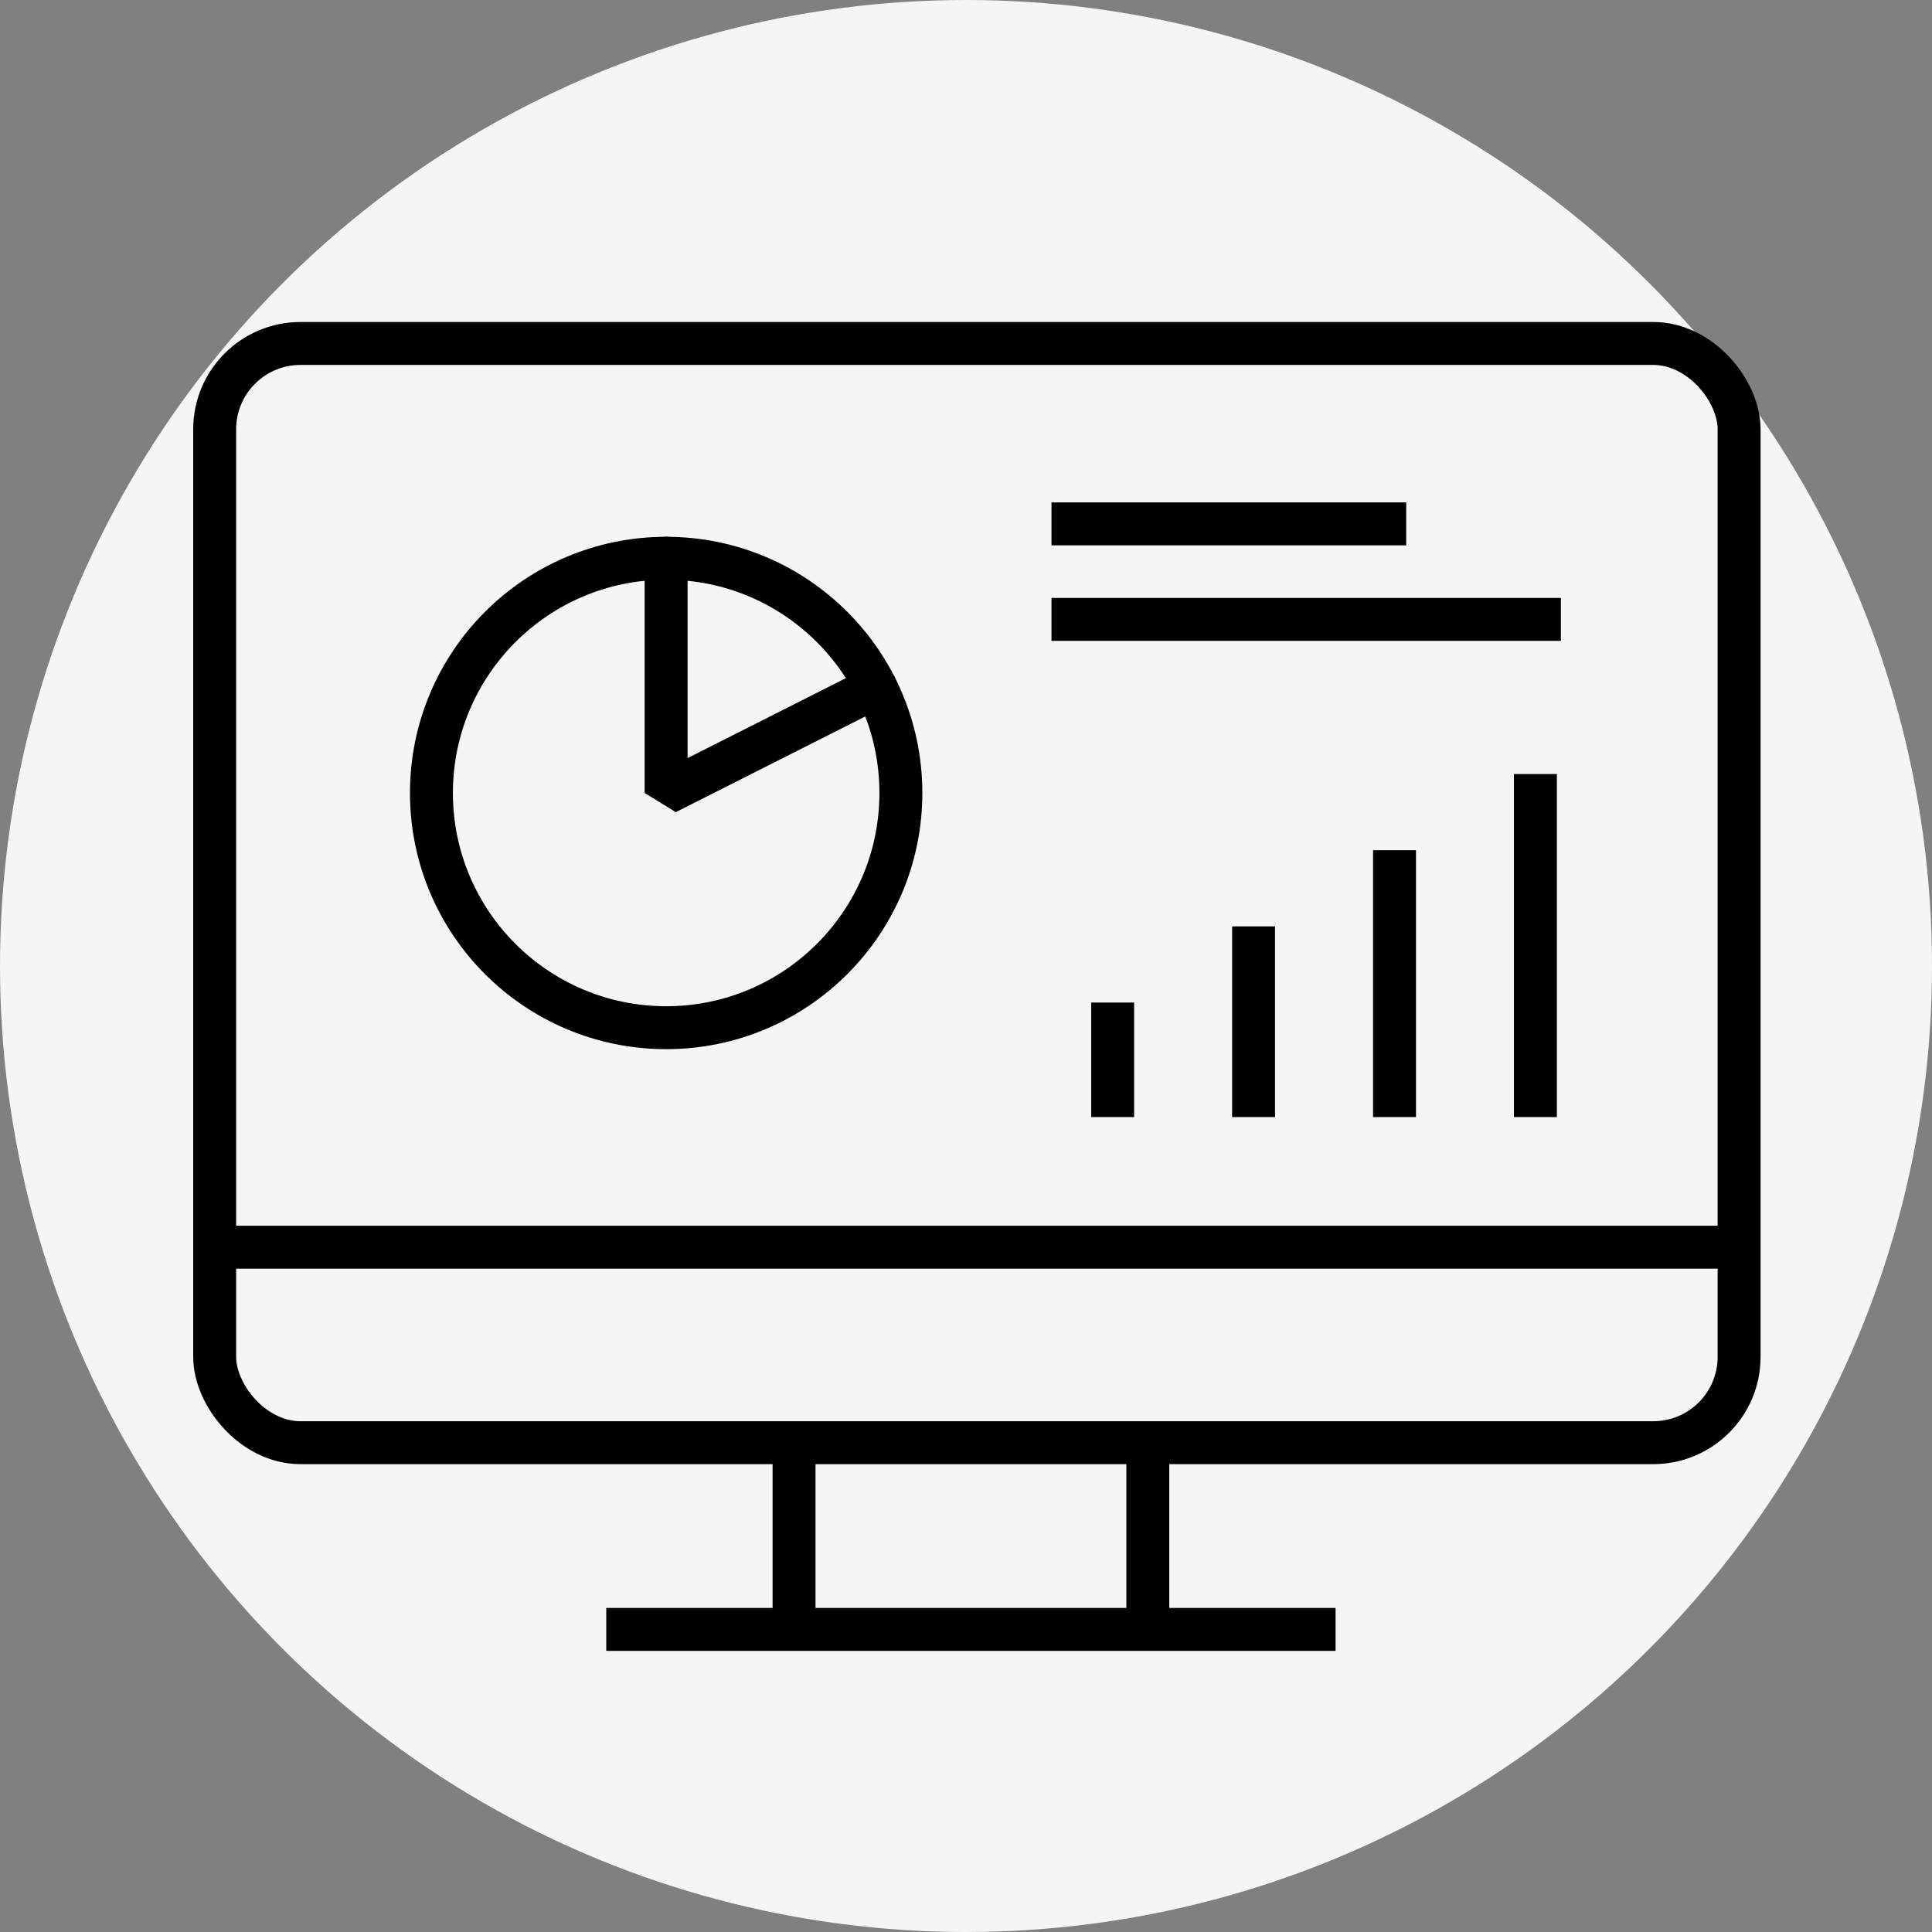
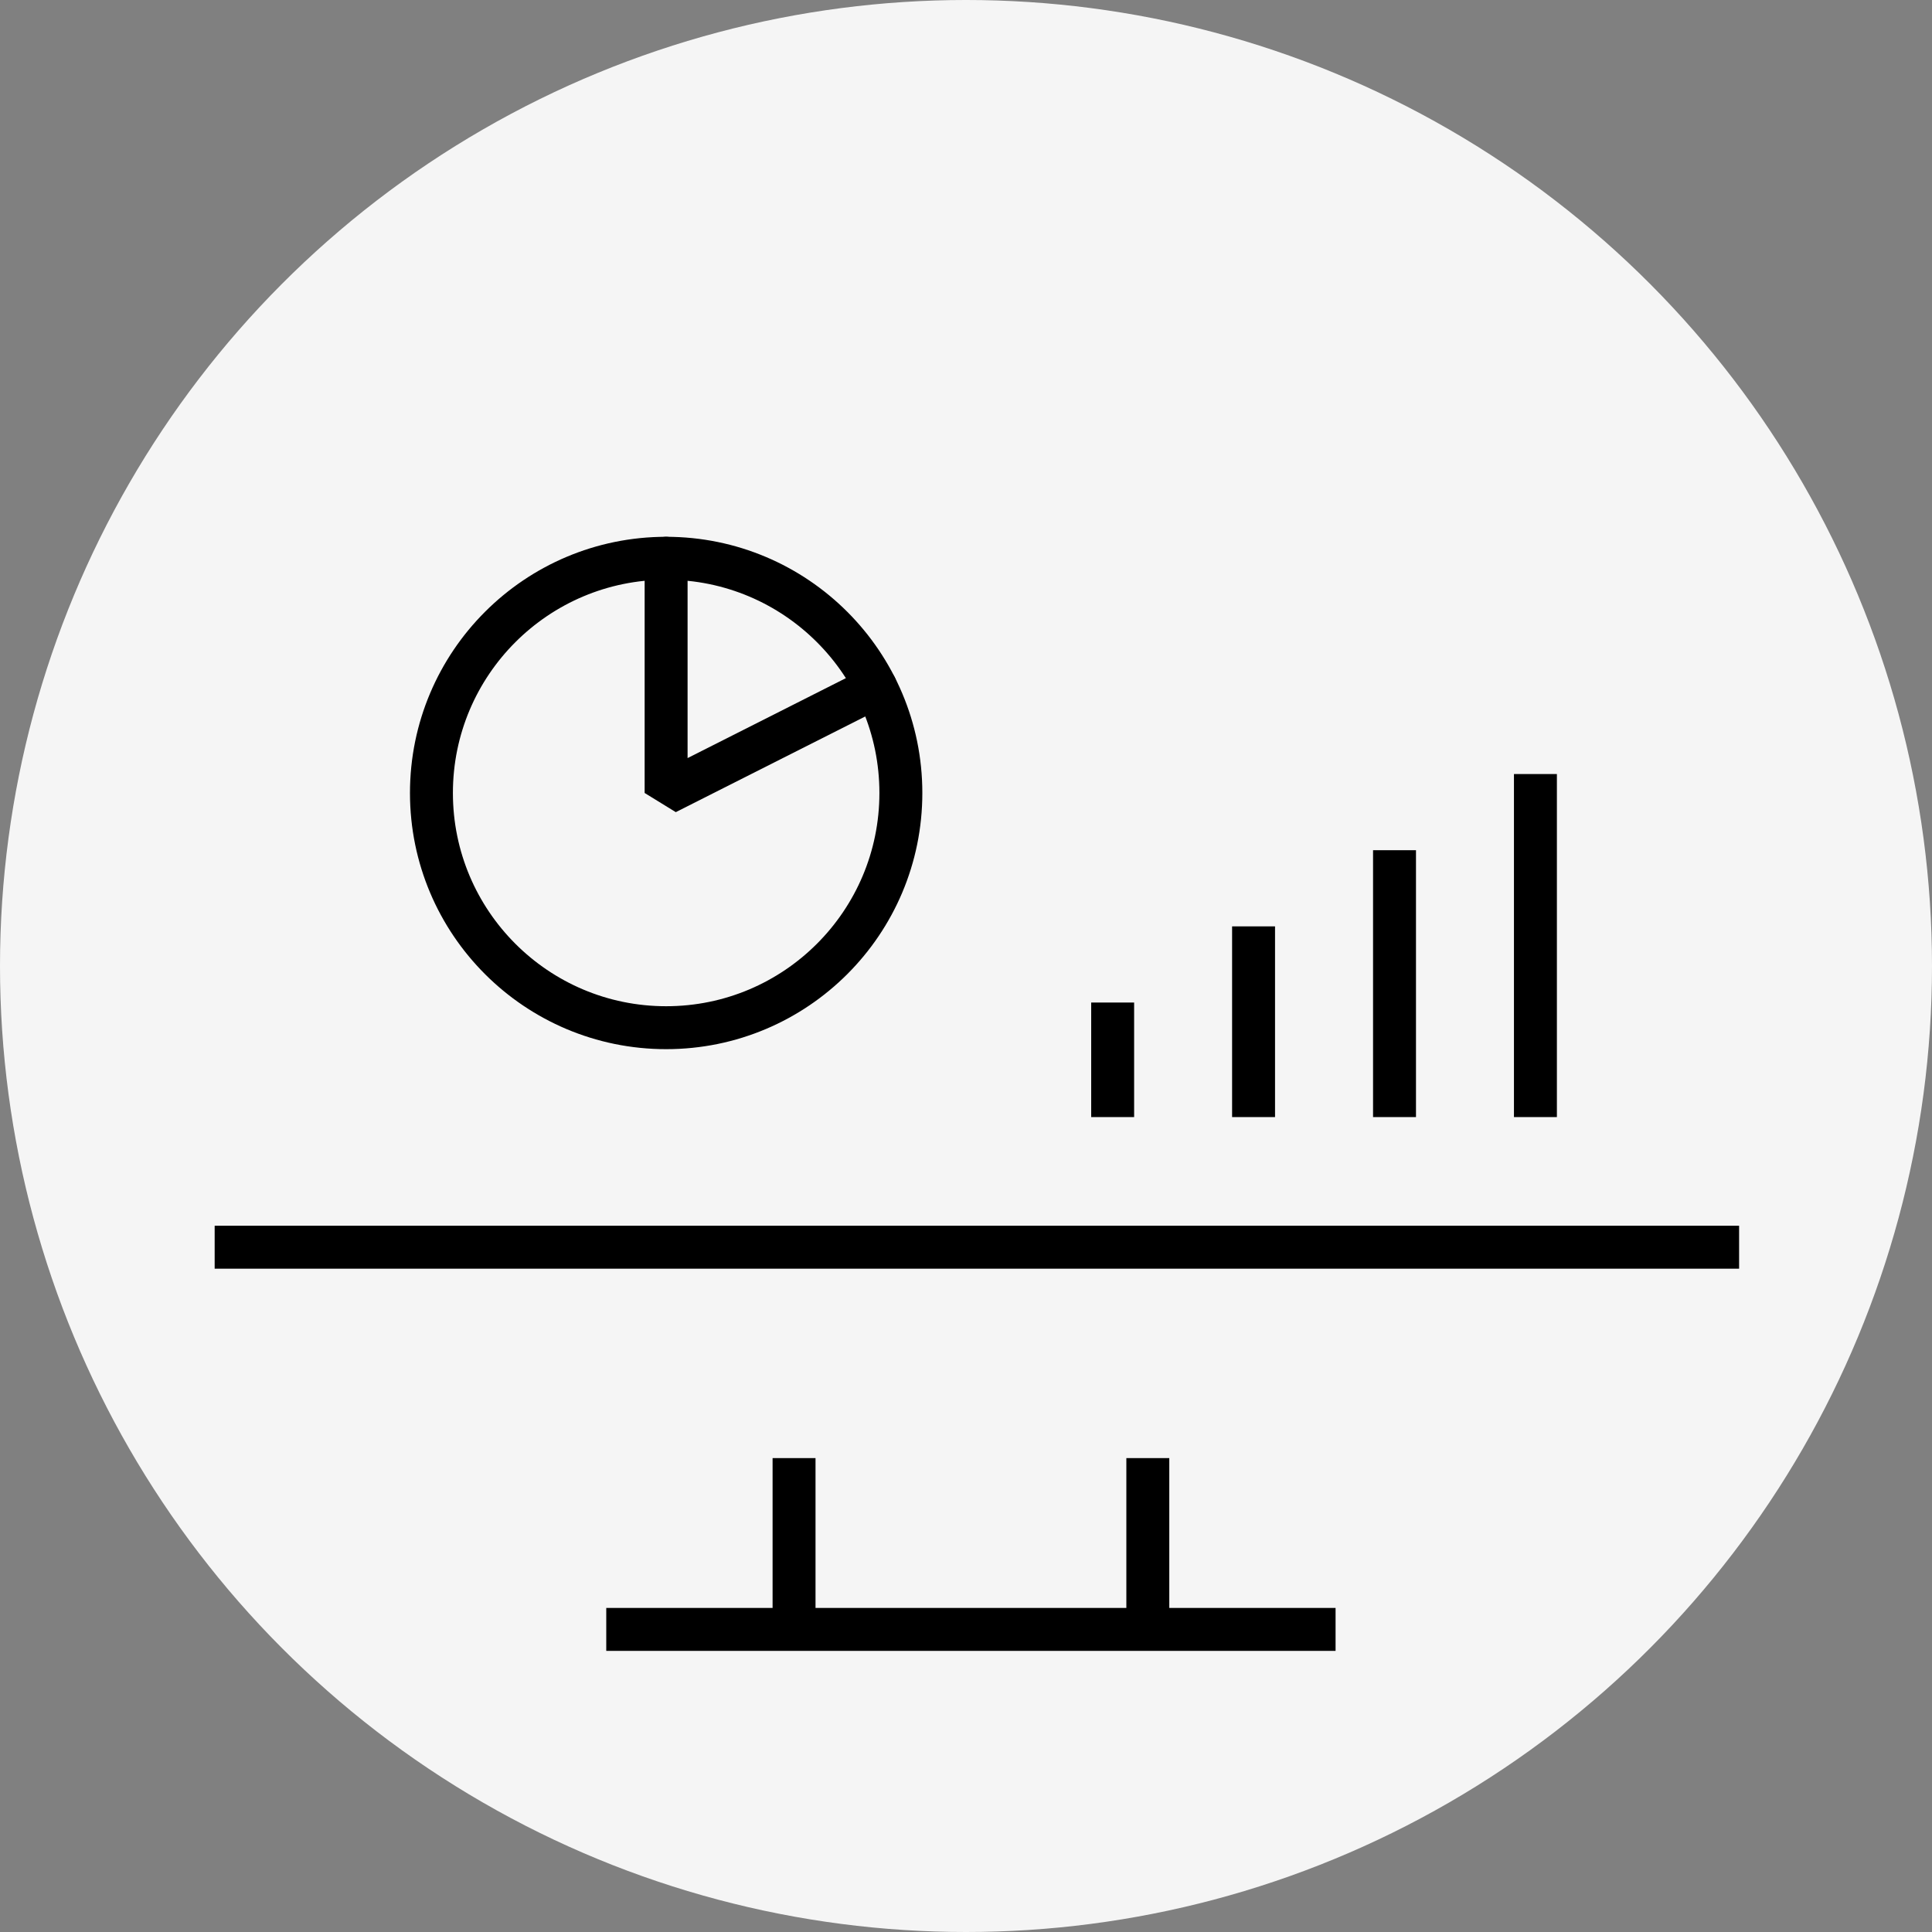
<svg xmlns="http://www.w3.org/2000/svg" id="icon3" width="45" height="45" viewBox="0 0 45 45">
  <rect x="0" y="0" width="45" height="45" fill="#808080" stroke="none" />
  <circle id="Ellipse_133" data-name="Ellipse 133" cx="22.5" cy="22.5" r="22.5" fill="#f5f5f5" />
  <g id="Group_845" data-name="Group 845" transform="translate(0.115 0.989)">
-     <rect id="Rectangle_1308" data-name="Rectangle 1308" width="35.507" height="25.603" rx="2" transform="translate(4.885 7.011)" fill="none" stroke="#000" stroke-miterlimit="10" stroke-width="1" />
    <circle id="Ellipse_159" data-name="Ellipse 159" cx="5.467" cy="5.467" r="5.467" transform="translate(9.934 12.014)" fill="none" stroke="#000" stroke-miterlimit="10" stroke-width="1" />
-     <line id="Line_271" data-name="Line 271" x2="8.262" transform="translate(24.376 11.213)" fill="none" stroke="#000" stroke-miterlimit="10" stroke-width="1" />
-     <line id="Line_272" data-name="Line 272" x2="11.865" transform="translate(24.376 13.438)" fill="none" stroke="#000" stroke-miterlimit="10" stroke-width="1" />
    <line id="Line_273" data-name="Line 273" y1="2.668" transform="translate(25.801 22.362)" fill="none" stroke="#000" stroke-miterlimit="10" stroke-width="1" />
    <line id="Line_274" data-name="Line 274" y2="4.442" transform="translate(29.083 20.588)" fill="none" stroke="#000" stroke-miterlimit="10" stroke-width="1" />
    <line id="Line_275" data-name="Line 275" y2="6.216" transform="translate(32.366 18.814)" fill="none" stroke="#000" stroke-miterlimit="10" stroke-width="1" />
    <line id="Line_276" data-name="Line 276" y2="7.99" transform="translate(35.648 17.04)" fill="none" stroke="#000" stroke-miterlimit="10" stroke-width="1" />
    <path id="Path_632" data-name="Path 632" d="M15.4,12.014v5.467l4.881-2.465" fill="none" stroke="#000" stroke-linecap="round" stroke-linejoin="bevel" stroke-width="1" />
    <line id="Line_277" data-name="Line 277" x2="35.507" transform="translate(4.885 28.061)" fill="none" stroke="#000" stroke-miterlimit="10" stroke-width="1" />
    <g id="Group_844" data-name="Group 844">
      <line id="Line_278" data-name="Line 278" y2="3.99" transform="translate(18.38 32.973)" fill="none" stroke="#000" stroke-miterlimit="10" stroke-width="1" />
      <line id="Line_279" data-name="Line 279" y2="3.99" transform="translate(26.62 32.973)" fill="none" stroke="#000" stroke-miterlimit="10" stroke-width="1" />
    </g>
    <line id="Line_280" data-name="Line 280" x2="16.987" transform="translate(14.006 36.963)" fill="none" stroke="#000" stroke-miterlimit="10" stroke-width="1" />
  </g>
</svg>